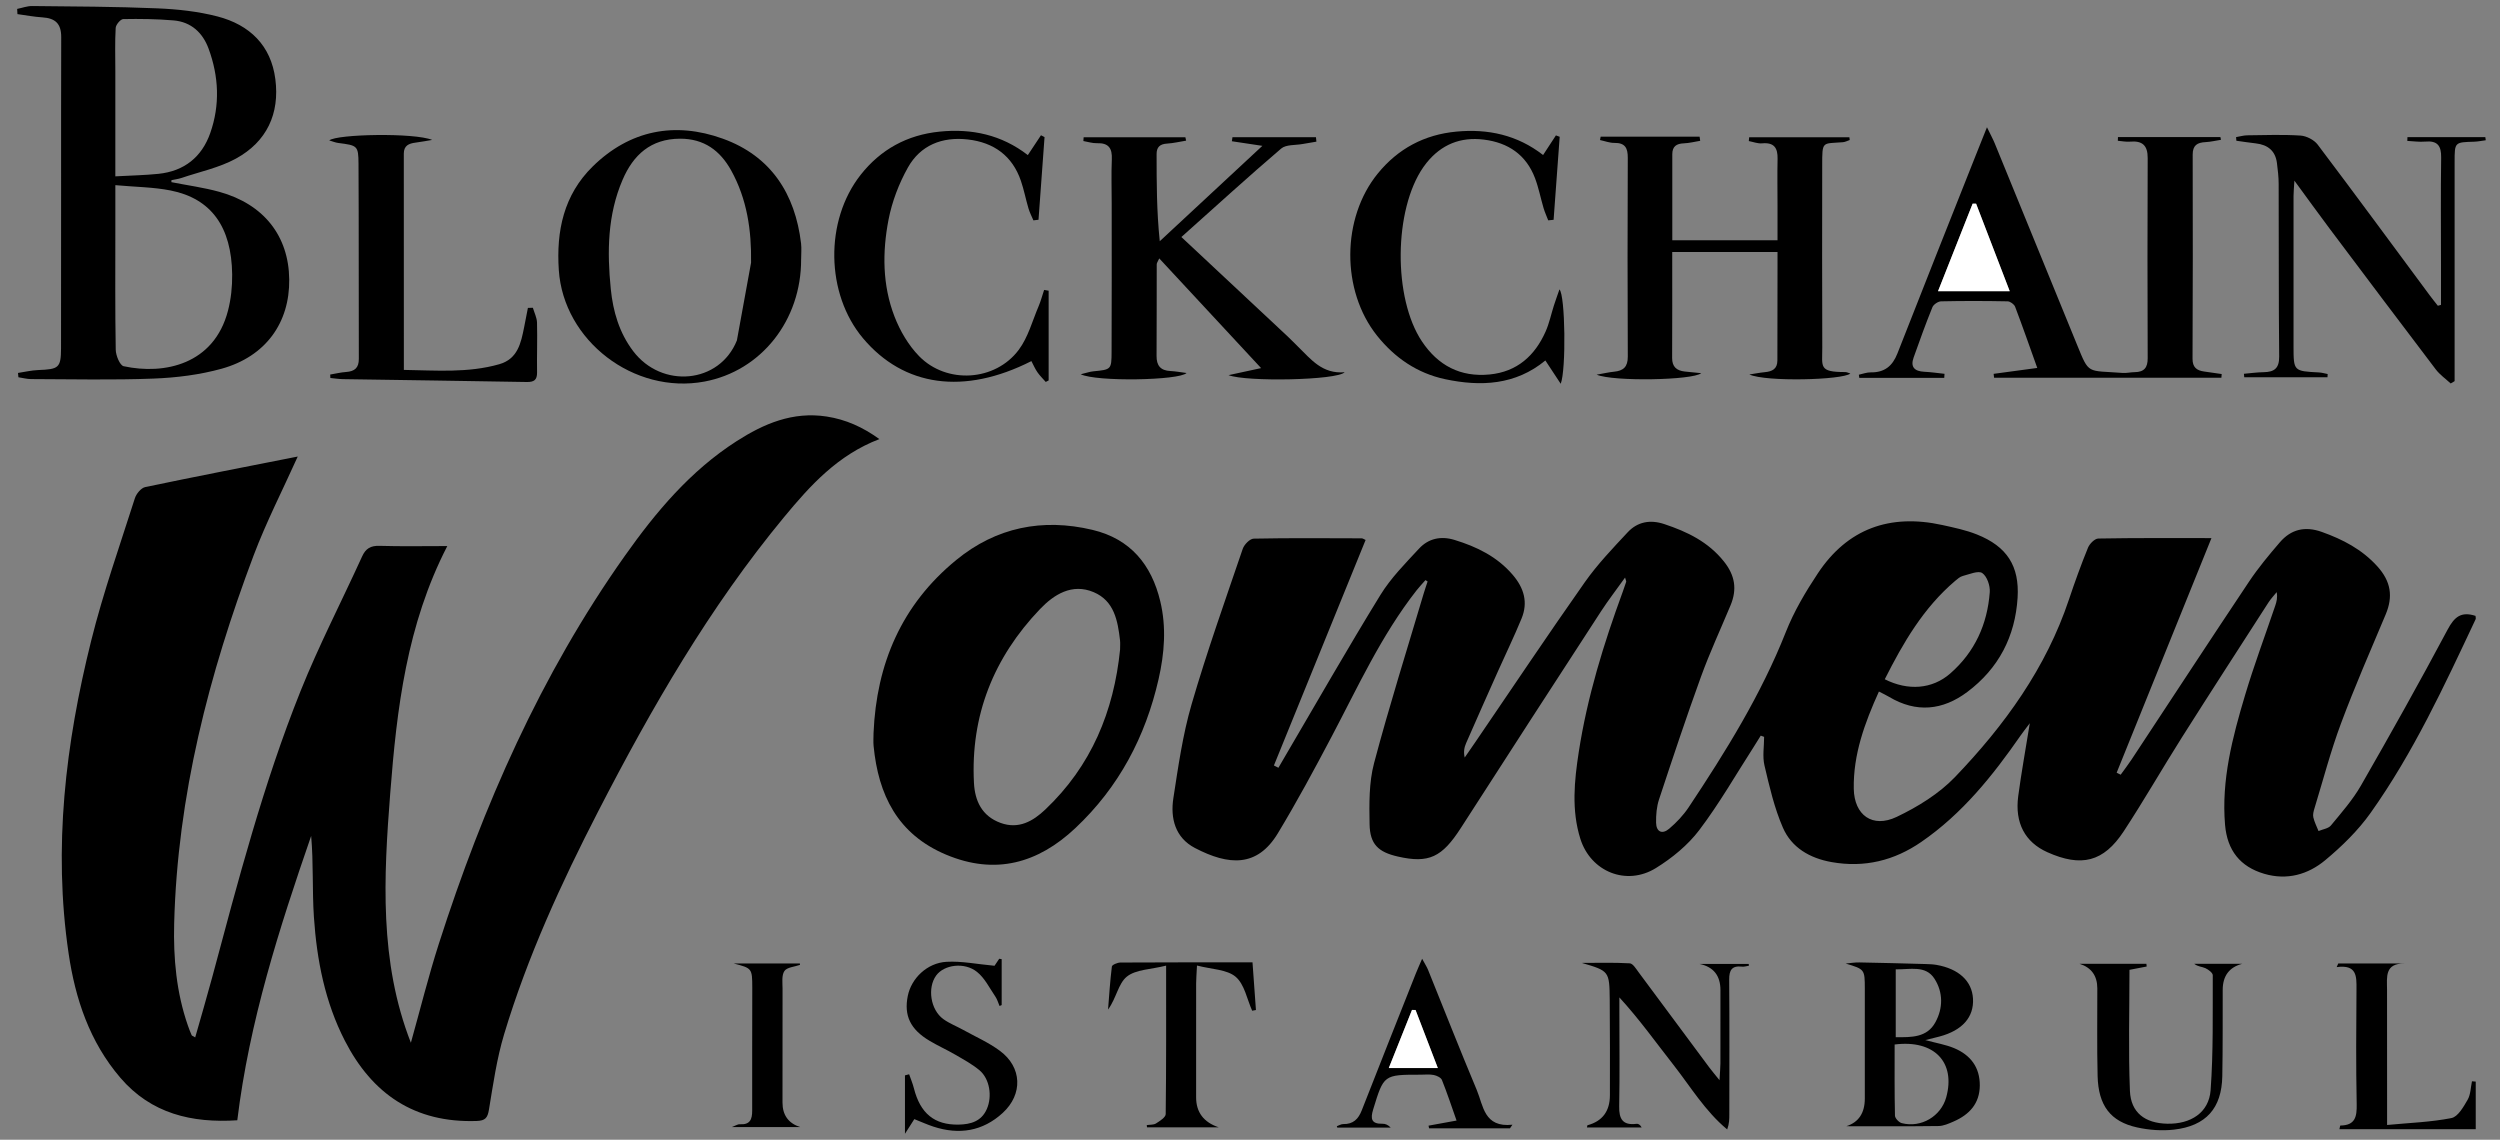
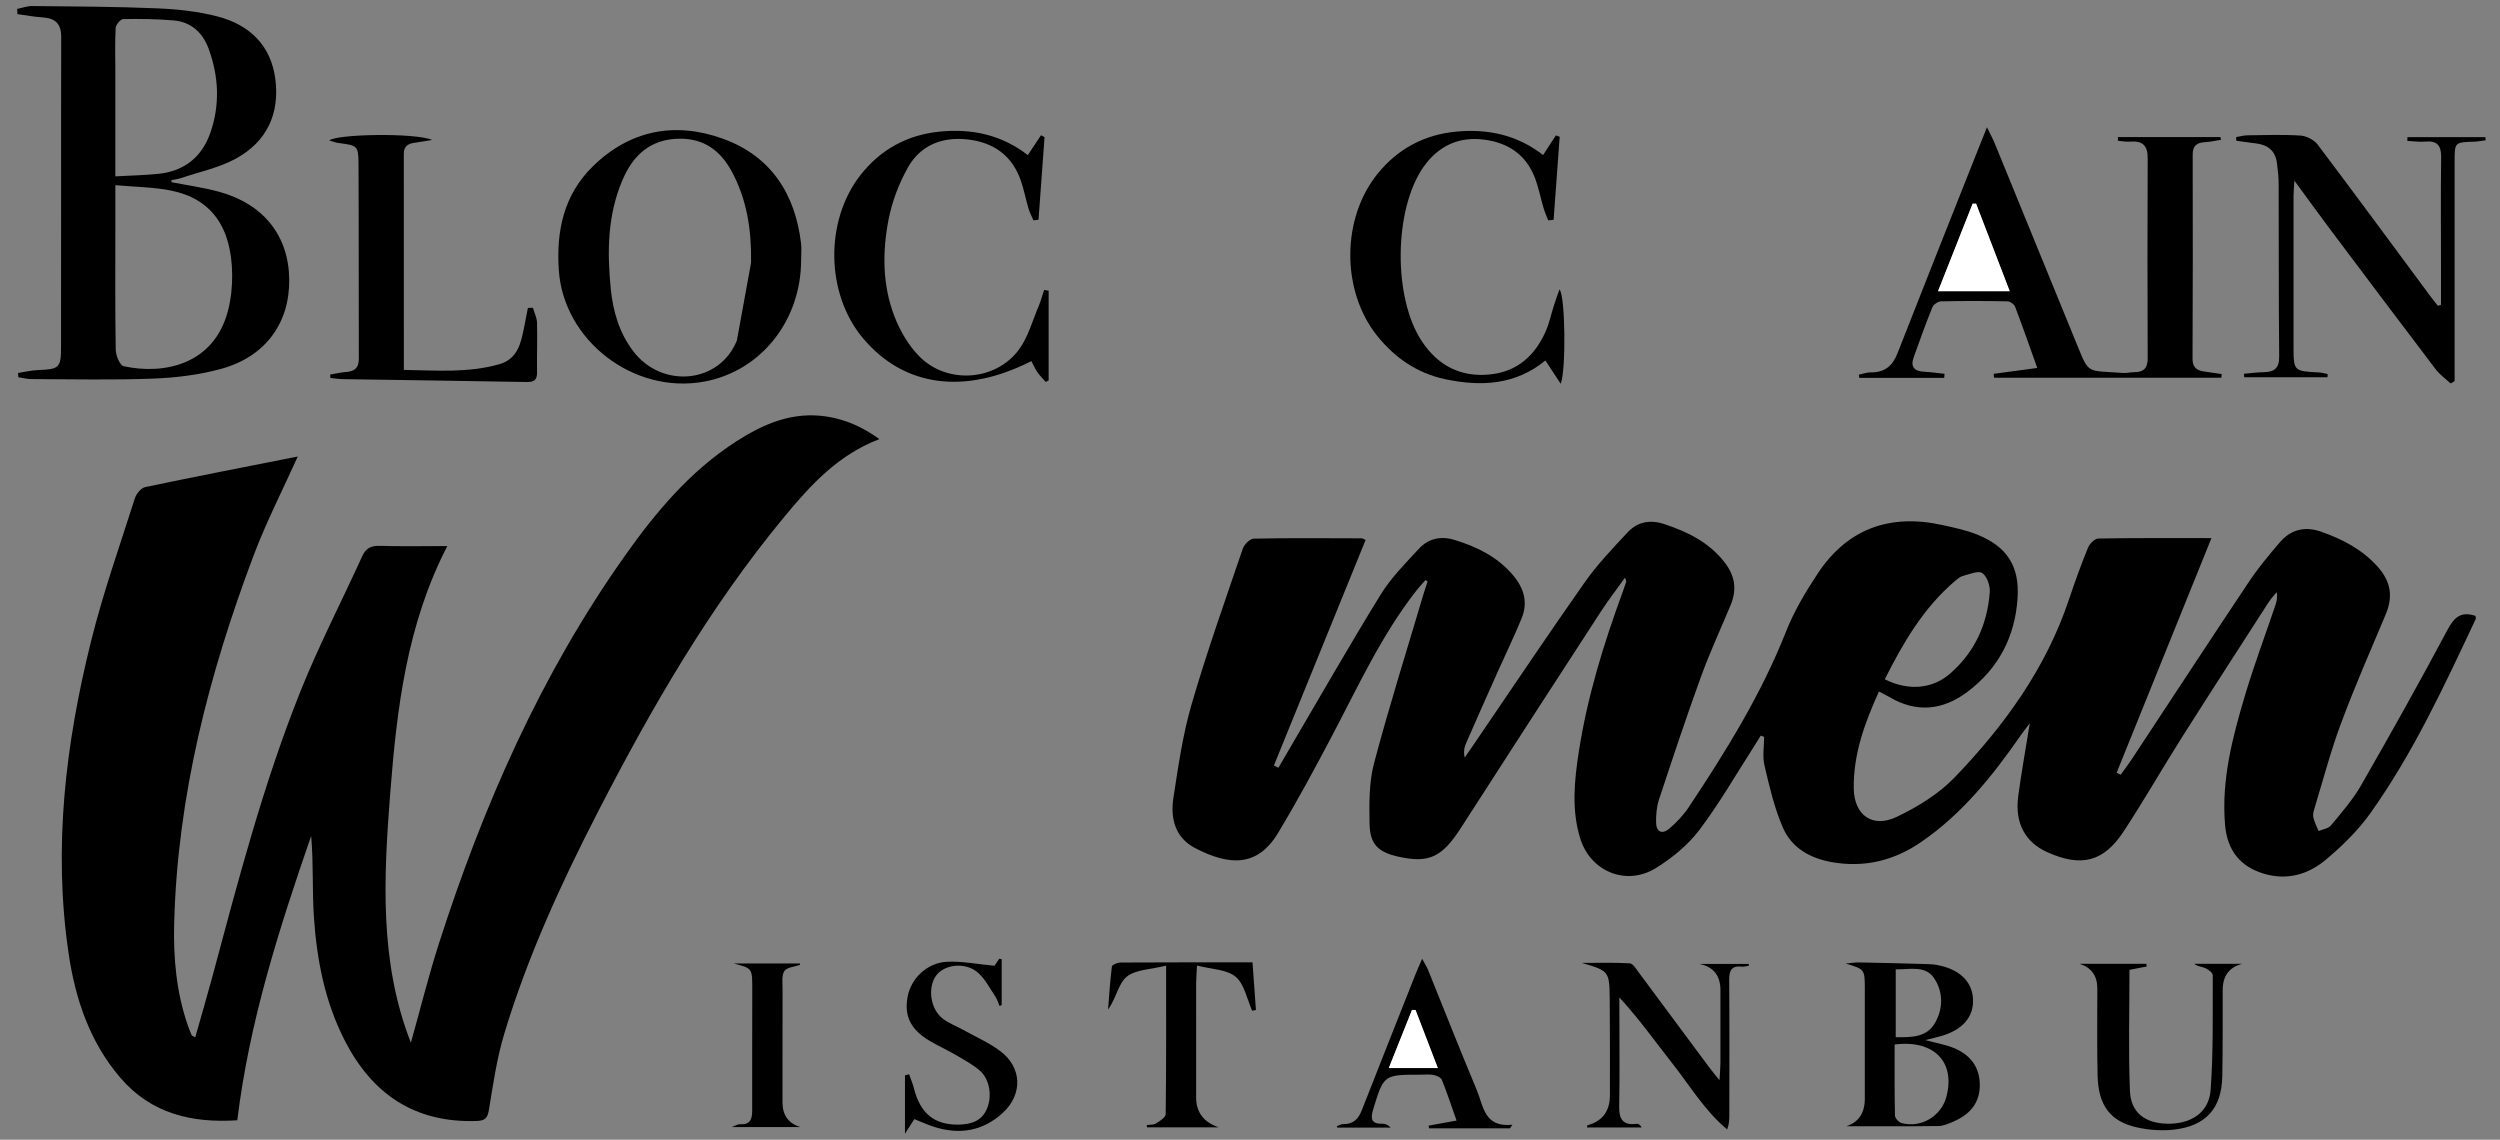
<svg xmlns="http://www.w3.org/2000/svg" width="136" height="62" viewBox="0 0 136 62" fill="none">
  <rect x="0" y="0" width="136" height="62" fill="#808080" stroke="none" />
  <path d="M77.54 31.564C77.379 31.748 77.21 31.926 77.059 32.118C75.143 34.564 73.868 37.368 72.434 40.085C71.501 41.853 70.552 43.615 69.517 45.328C68.394 47.191 66.843 47.091 65.003 46.13C63.931 45.57 63.661 44.516 63.831 43.42C64.095 41.709 64.339 39.98 64.82 38.323C65.65 35.472 66.647 32.669 67.605 29.856C67.684 29.624 67.993 29.306 68.201 29.302C70.157 29.262 72.115 29.279 74.073 29.285C74.137 29.285 74.201 29.336 74.289 29.374C72.624 33.472 70.962 37.556 69.301 41.641L69.545 41.767C69.674 41.547 69.802 41.326 69.931 41.105C71.645 38.187 73.323 35.247 75.095 32.365C75.662 31.443 76.454 30.644 77.2 29.84C77.706 29.296 78.38 29.142 79.127 29.372C80.347 29.745 81.448 30.285 82.293 31.272C82.909 31.991 83.134 32.771 82.773 33.647C82.376 34.613 81.919 35.556 81.492 36.51C80.911 37.813 80.329 39.116 79.758 40.423C79.658 40.652 79.606 40.901 79.68 41.21C79.877 40.925 80.074 40.641 80.27 40.354C82.247 37.456 84.196 34.539 86.216 31.669C86.899 30.701 87.733 29.827 88.547 28.955C89.079 28.386 89.766 28.253 90.539 28.511C91.794 28.928 92.929 29.478 93.781 30.544C94.391 31.308 94.503 32.064 94.142 32.929C93.602 34.224 93.01 35.5 92.532 36.817C91.73 39.026 90.989 41.257 90.252 43.488C90.12 43.886 90.084 44.33 90.091 44.752C90.1 45.251 90.419 45.41 90.805 45.081C91.202 44.744 91.575 44.35 91.862 43.919C93.884 40.879 95.804 37.787 97.151 34.378C97.592 33.261 98.221 32.198 98.89 31.191C100.5 28.763 102.807 27.931 105.667 28.562C106.301 28.702 106.946 28.836 107.544 29.075C109.183 29.729 109.864 30.792 109.757 32.519C109.626 34.62 108.73 36.362 107.02 37.643C105.684 38.643 104.249 38.794 102.767 37.91C102.606 37.813 102.433 37.734 102.213 37.62C101.44 39.33 100.812 41.041 100.845 42.909C100.871 44.345 101.862 45.066 103.177 44.44C104.327 43.892 105.483 43.178 106.352 42.272C109.051 39.459 111.309 36.337 112.554 32.604C112.871 31.658 113.21 30.719 113.587 29.795C113.674 29.582 113.953 29.299 114.147 29.296C116.173 29.259 118.199 29.273 120.303 29.273C118.566 33.573 116.856 37.804 115.146 42.035L115.365 42.144C115.562 41.869 115.771 41.601 115.957 41.319C118.086 38.093 120.199 34.859 122.345 31.645C122.847 30.894 123.43 30.192 124.022 29.504C124.628 28.797 125.389 28.608 126.305 28.936C127.456 29.347 128.489 29.884 129.327 30.809C130.065 31.625 130.193 32.446 129.782 33.423C128.953 35.395 128.094 37.357 127.349 39.358C126.786 40.867 126.378 42.433 125.907 43.974C125.859 44.131 125.81 44.312 125.845 44.463C125.904 44.719 126.029 44.962 126.128 45.209C126.357 45.111 126.663 45.074 126.802 44.905C127.379 44.206 127.988 43.514 128.435 42.735C130.048 39.927 131.631 37.102 133.153 34.245C133.52 33.557 133.888 33.251 134.667 33.503C134.67 33.56 134.697 33.636 134.673 33.688C132.971 37.305 131.292 40.94 128.961 44.221C128.281 45.179 127.404 46.036 126.492 46.795C125.561 47.569 124.421 47.904 123.169 47.533C121.867 47.148 121.162 46.264 121.043 44.873C120.836 42.433 121.446 40.111 122.134 37.81C122.622 36.174 123.224 34.572 123.772 32.953C123.846 32.735 123.907 32.511 123.851 32.212C123.701 32.399 123.533 32.575 123.404 32.775C121.829 35.22 120.248 37.662 118.693 40.119C117.623 41.812 116.628 43.551 115.529 45.225C114.433 46.895 113.222 47.187 111.374 46.359C110.164 45.816 109.596 44.769 109.792 43.305C109.96 42.038 110.191 40.78 110.421 39.344C110.201 39.636 110.056 39.817 109.924 40.008C108.405 42.195 106.753 44.264 104.517 45.802C103.048 46.815 101.432 47.215 99.644 46.899C98.446 46.687 97.459 46.107 96.989 45.023C96.523 43.949 96.256 42.785 95.987 41.641C95.871 41.148 95.968 40.606 95.968 40.086L95.785 40.018C95.66 40.217 95.54 40.418 95.412 40.616C94.432 42.138 93.531 43.718 92.439 45.158C91.821 45.973 90.964 46.677 90.082 47.222C88.478 48.215 86.537 47.423 85.972 45.634C85.481 44.072 85.642 42.481 85.885 40.904C86.348 37.912 87.236 35.03 88.278 32.191C88.344 32.013 88.407 31.833 88.464 31.652C88.474 31.618 88.445 31.571 88.403 31.42C87.938 32.073 87.489 32.651 87.093 33.261C84.545 37.181 82.001 41.104 79.474 45.037C78.447 46.634 77.733 46.982 76.042 46.596C74.979 46.353 74.525 45.93 74.505 44.836C74.485 43.728 74.469 42.572 74.749 41.515C75.57 38.418 76.537 35.361 77.449 32.286C77.514 32.067 77.591 31.849 77.662 31.631L77.539 31.555L77.54 31.564ZM102.53 36.951C103.801 37.592 105.115 37.491 106.091 36.64C107.434 35.469 108.115 33.95 108.243 32.212C108.269 31.862 108.096 31.355 107.834 31.174C107.622 31.027 107.132 31.241 106.775 31.333C106.621 31.373 106.482 31.497 106.356 31.604C104.627 33.076 103.529 34.975 102.532 36.951H102.53Z" fill="black" />
  <path d="M16.197 24.835C15.386 26.637 14.486 28.391 13.795 30.221C11.362 36.682 9.652 43.304 9.475 50.239C9.427 52.124 9.594 53.985 10.219 55.784C10.281 55.964 10.35 56.14 10.425 56.314C10.44 56.347 10.499 56.361 10.619 56.434C10.933 55.33 11.25 54.252 11.542 53.17C12.951 47.921 14.322 42.656 16.349 37.597C17.347 35.108 18.586 32.713 19.7 30.268C19.894 29.842 20.158 29.68 20.644 29.694C21.844 29.73 23.048 29.706 24.333 29.706C22.126 33.985 21.586 38.55 21.23 43.135C20.874 47.712 20.623 52.304 22.352 56.726C22.857 54.928 23.305 53.113 23.875 51.336C26.275 43.857 29.41 36.712 33.989 30.241C35.679 27.852 37.551 25.618 40.066 24.003C41.552 23.048 43.126 22.376 44.971 22.659C46.012 22.82 46.933 23.233 47.838 23.887C45.574 24.752 44.08 26.407 42.659 28.124C38.598 33.032 35.447 38.502 32.55 44.122C30.532 48.041 28.694 52.043 27.424 56.264C27.023 57.596 26.826 58.992 26.598 60.37C26.526 60.813 26.395 60.965 25.936 60.981C22.548 61.097 20.245 59.507 18.761 56.617C17.676 54.505 17.234 52.221 17.077 49.892C16.979 48.43 17.058 46.957 16.927 45.475C15.185 50.519 13.562 55.572 12.909 60.943C10.435 61.105 8.219 60.584 6.545 58.628C4.875 56.675 4.096 54.338 3.732 51.866C2.884 46.115 3.565 40.45 4.959 34.861C5.611 32.243 6.516 29.683 7.337 27.106C7.414 26.862 7.674 26.544 7.9 26.497C10.679 25.915 13.466 25.376 16.194 24.836L16.197 24.835Z" fill="black" />
-   <path d="M47.521 39.873C47.679 36.118 49.041 32.899 52.026 30.459C54.195 28.685 56.706 28.177 59.432 28.825C61.503 29.318 62.644 30.727 63.119 32.71C63.458 34.127 63.346 35.544 63.027 36.944C62.315 40.074 60.868 42.824 58.495 45.053C56.468 46.958 54.15 47.622 51.464 46.492C48.819 45.379 47.781 43.231 47.524 40.583C47.501 40.347 47.521 40.108 47.521 39.872V39.873ZM60.932 35.327C60.932 35.16 60.948 34.994 60.929 34.83C60.805 33.768 60.617 32.688 59.494 32.213C58.312 31.713 57.325 32.351 56.578 33.133C54.05 35.776 52.794 38.93 52.983 42.583C53.033 43.559 53.406 44.392 54.433 44.767C55.421 45.127 56.202 44.664 56.856 44.046C59.37 41.669 60.595 38.692 60.933 35.328L60.932 35.327Z" fill="black" />
  <path d="M9.325 9.91C10.195 10.083 11.082 10.2 11.933 10.436C14.352 11.106 15.707 12.835 15.734 15.2C15.762 17.559 14.454 19.39 12.061 20.057C10.867 20.389 9.598 20.547 8.355 20.595C6.136 20.681 3.911 20.628 1.69 20.622C1.461 20.622 1.231 20.557 1.002 20.523L0.979 20.288C1.345 20.234 1.709 20.145 2.074 20.131C3.188 20.088 3.317 20.018 3.32 18.956C3.333 13.308 3.314 7.662 3.33 2.015C3.331 1.283 3.007 0.991 2.309 0.945C1.854 0.917 1.403 0.83 0.949 0.768L0.933 0.485C1.205 0.431 1.479 0.325 1.751 0.328C4.017 0.352 6.287 0.358 8.551 0.454C9.652 0.499 10.773 0.62 11.833 0.895C13.585 1.351 14.744 2.474 14.979 4.307C15.221 6.184 14.517 7.707 12.836 8.627C11.929 9.124 10.863 9.345 9.865 9.683C9.692 9.741 9.507 9.762 9.327 9.801L9.324 9.908L9.325 9.91ZM6.275 10.072C6.275 10.955 6.275 11.684 6.275 12.414C6.275 14.619 6.258 16.823 6.296 19.027C6.302 19.34 6.522 19.879 6.729 19.923C8.947 20.4 11.646 19.823 12.403 16.9C12.568 16.265 12.638 15.588 12.63 14.931C12.599 12.337 11.486 10.798 9.279 10.362C8.344 10.177 7.372 10.173 6.274 10.073L6.275 10.072ZM6.275 9.593C7.135 9.546 7.879 9.533 8.616 9.457C10.027 9.312 10.979 8.54 11.437 7.241C11.976 5.709 11.904 4.159 11.347 2.646C11.031 1.788 10.407 1.192 9.441 1.11C8.532 1.033 7.615 1.021 6.703 1.038C6.557 1.041 6.303 1.343 6.293 1.518C6.248 2.297 6.274 3.081 6.274 3.863C6.274 5.731 6.274 7.6 6.274 9.593H6.275Z" fill="black" />
  <path d="M105.77 20.556H101.145C101.138 20.499 101.129 20.442 101.122 20.384C101.335 20.339 101.548 20.254 101.76 20.257C102.516 20.27 102.951 19.915 103.219 19.23C104.62 15.646 106.046 12.072 107.463 8.495C107.643 8.04 107.825 7.587 108.091 6.922C108.299 7.351 108.418 7.566 108.511 7.792C110.005 11.442 111.494 15.095 112.988 18.747C113.663 20.396 113.51 20.14 115.474 20.288C115.689 20.304 115.906 20.247 116.124 20.245C116.641 20.242 116.837 19.997 116.834 19.489C116.821 15.857 116.818 12.226 116.834 8.596C116.837 7.911 116.547 7.646 115.871 7.705C115.654 7.724 115.43 7.676 115.21 7.658C115.213 7.591 115.216 7.523 115.217 7.456H120.791C120.801 7.506 120.81 7.556 120.82 7.606C120.543 7.648 120.266 7.717 119.987 7.731C119.532 7.752 119.281 7.901 119.282 8.411C119.293 12.113 119.29 15.816 119.274 19.517C119.272 19.979 119.497 20.156 119.909 20.211C120.227 20.254 120.544 20.302 120.86 20.348C120.855 20.415 120.85 20.482 120.844 20.549H108.478L108.453 20.337C109.212 20.234 109.97 20.131 110.827 20.016C110.398 18.816 110.025 17.747 109.622 16.686C109.571 16.554 109.358 16.396 109.216 16.393C108.008 16.369 106.8 16.366 105.593 16.393C105.429 16.397 105.183 16.564 105.122 16.714C104.756 17.615 104.427 18.533 104.101 19.449C103.915 19.969 104.15 20.198 104.681 20.224C105.049 20.242 105.415 20.297 105.782 20.335L105.767 20.556H105.77ZM107.5 11.082L107.312 11.079C106.693 12.646 106.072 14.215 105.428 15.843H109.329C108.7 14.203 108.099 12.643 107.5 11.082Z" fill="black" />
-   <path d="M90.969 13.706C90.969 15.678 90.974 17.576 90.964 19.473C90.961 19.952 91.206 20.163 91.654 20.211C91.931 20.241 92.208 20.267 92.546 20.301C92.085 20.687 87.76 20.767 86.856 20.382C87.278 20.308 87.537 20.246 87.8 20.221C88.316 20.173 88.555 19.955 88.552 19.401C88.533 15.793 88.538 12.185 88.551 8.576C88.552 8.06 88.413 7.766 87.824 7.774C87.565 7.778 87.302 7.673 87.041 7.619L87.076 7.434H92.458L92.491 7.66C92.195 7.709 91.901 7.785 91.605 7.797C91.196 7.813 90.973 7.965 90.973 8.39C90.976 9.931 90.973 11.471 90.973 13.07H96.697C96.697 12.46 96.697 11.832 96.697 11.202C96.697 10.347 96.681 9.492 96.7 8.639C96.712 8.055 96.519 7.738 95.859 7.798C95.624 7.82 95.377 7.72 95.135 7.674C95.141 7.605 95.148 7.536 95.154 7.466H100.607L100.624 7.617C100.501 7.659 100.381 7.726 100.255 7.736C99.119 7.827 99.128 7.642 99.128 9.012C99.125 12.312 99.118 15.611 99.132 18.911C99.136 19.956 98.925 20.241 100.379 20.24C100.466 20.24 100.553 20.288 100.659 20.321C100.231 20.674 96.063 20.784 95.164 20.372C95.443 20.33 95.72 20.273 95.999 20.247C96.407 20.209 96.69 20.075 96.69 19.605C96.687 17.895 96.694 16.187 96.697 14.477C96.697 14.242 96.697 14.008 96.697 13.708H90.967L90.969 13.706Z" fill="black" />
-   <path d="M66.83 20.408C67.436 20.277 67.909 20.174 68.604 20.025C66.699 17.975 64.91 16.046 63.063 14.057C62.988 14.226 62.926 14.302 62.926 14.377C62.92 16.038 62.929 17.7 62.917 19.362C62.913 19.884 63.129 20.159 63.673 20.184C63.953 20.197 64.23 20.251 64.549 20.291C64.156 20.697 59.638 20.777 58.791 20.36C59.107 20.284 59.288 20.218 59.474 20.2C60.447 20.105 60.468 20.109 60.47 19.134C60.482 16.452 60.476 13.77 60.476 11.088C60.476 10.281 60.449 9.472 60.483 8.667C60.51 8.076 60.318 7.768 59.674 7.79C59.429 7.798 59.181 7.714 58.935 7.673L58.95 7.468H64.485C64.498 7.529 64.512 7.59 64.525 7.651C64.179 7.707 63.832 7.791 63.483 7.812C63.088 7.837 62.917 8.012 62.919 8.389C62.921 9.927 62.919 11.464 63.091 13.122C64.905 11.437 66.718 9.751 68.673 7.934C67.97 7.828 67.493 7.755 67.014 7.684L67.046 7.465H71.588C71.597 7.545 71.604 7.624 71.613 7.706C71.362 7.748 71.111 7.788 70.862 7.834C70.467 7.906 69.961 7.857 69.698 8.08C67.934 9.586 66.221 11.15 64.267 12.894C66.245 14.745 68.153 16.527 70.058 18.311C70.251 18.49 70.431 18.683 70.62 18.866C71.316 19.543 71.929 20.354 73.15 20.25C72.733 20.687 67.8 20.784 66.83 20.407V20.408Z" fill="black" />
  <path d="M43.581 14.096C43.598 17.425 41.408 20.183 38.319 20.758C34.484 21.471 30.653 18.534 30.399 14.69C30.258 12.57 30.662 10.607 32.247 9.052C34.263 7.078 36.715 6.603 39.321 7.544C41.942 8.488 43.26 10.551 43.578 13.242C43.611 13.523 43.582 13.811 43.582 14.096H43.581ZM40.858 14.29C40.885 12.534 40.642 10.835 39.774 9.269C39.176 8.192 38.299 7.541 36.992 7.545C35.398 7.551 34.447 8.433 33.87 9.778C33.047 11.691 33.023 13.701 33.227 15.724C33.35 16.944 33.687 18.102 34.445 19.102C36 21.154 39.14 20.883 40.087 18.519" fill="black" />
  <path d="M132.79 16.587C132.79 15.861 132.79 15.134 132.79 14.408C132.79 12.461 132.77 10.515 132.799 8.571C132.809 7.93 132.6 7.642 131.926 7.703C131.606 7.732 131.282 7.68 130.958 7.665C130.961 7.596 130.964 7.529 130.965 7.461H135.202C135.209 7.518 135.218 7.573 135.225 7.63C135.012 7.657 134.799 7.703 134.585 7.709C133.534 7.739 133.532 7.734 133.531 8.796C133.531 11.477 133.531 14.158 133.531 16.839C133.531 18.137 133.531 19.437 133.531 20.734C133.46 20.777 133.389 20.819 133.318 20.861C133.044 20.608 132.726 20.385 132.504 20.093C130.568 17.547 128.648 14.99 126.728 12.433C126.127 11.632 125.543 10.82 124.815 9.827C124.792 10.239 124.768 10.453 124.768 10.666C124.767 13.395 124.765 16.124 124.768 18.852C124.77 20.192 124.776 20.189 126.156 20.261C126.314 20.27 126.47 20.317 126.625 20.347L126.615 20.524H122.087C122.081 20.461 122.075 20.397 122.069 20.334C122.425 20.304 122.78 20.252 123.137 20.247C123.72 20.24 123.992 20.038 123.987 19.401C123.956 16.27 123.971 13.137 123.959 10.005C123.959 9.628 123.913 9.249 123.866 8.873C123.784 8.21 123.375 7.875 122.715 7.8C122.362 7.76 122.011 7.706 121.659 7.657L121.642 7.459C121.846 7.425 122.049 7.364 122.254 7.361C123.219 7.35 124.188 7.313 125.15 7.375C125.473 7.397 125.884 7.608 126.077 7.861C128.133 10.585 130.153 13.335 132.185 16.077C132.324 16.265 132.474 16.448 132.619 16.633L132.788 16.586L132.79 16.587Z" fill="black" />
  <path d="M57.046 15.815V20.696L56.888 20.777C56.736 20.602 56.566 20.439 56.436 20.25C56.305 20.062 56.215 19.847 56.108 19.644C52.45 21.501 49.167 21.042 46.945 18.398C44.918 15.984 44.857 12.007 46.816 9.515C47.907 8.129 49.351 7.337 51.119 7.16C52.858 6.986 54.479 7.327 55.914 8.437C56.179 8.036 56.404 7.697 56.629 7.358L56.823 7.458C56.714 8.957 56.604 10.455 56.495 11.954L56.217 11.988C56.127 11.775 56.017 11.565 55.951 11.344C55.803 10.844 55.705 10.329 55.537 9.837C55.073 8.482 54.073 7.75 52.651 7.587C51.251 7.426 50.069 7.902 49.39 9.113C48.899 9.988 48.525 10.974 48.335 11.954C47.995 13.715 48.002 15.517 48.661 17.22C48.961 17.997 49.418 18.781 50.001 19.377C51.501 20.91 54.14 20.744 55.419 19.032C55.93 18.348 56.159 17.46 56.501 16.658C56.623 16.372 56.701 16.067 56.8 15.772L57.048 15.815H57.046Z" fill="black" />
  <path d="M83.945 8.432C84.203 8.036 84.423 7.701 84.642 7.365L84.847 7.441L84.516 11.957L84.223 11.987C84.139 11.766 84.039 11.551 83.972 11.326C83.81 10.78 83.704 10.216 83.502 9.685C83.025 8.429 82.056 7.761 80.725 7.595C79.445 7.434 78.402 7.867 77.601 8.863C77.542 8.937 77.485 9.015 77.43 9.093C75.819 11.411 75.781 16.22 77.353 18.573C78.225 19.878 79.443 20.528 81.037 20.371C82.531 20.226 83.497 19.348 84.078 18.043C84.28 17.591 84.38 17.096 84.532 16.621C84.622 16.341 84.724 16.063 84.834 15.744C85.153 16.058 85.202 20.129 84.903 20.878C84.603 20.422 84.357 20.049 84.068 19.61C82.447 20.947 80.557 21.043 78.606 20.626C77.091 20.301 75.873 19.462 74.914 18.264C72.954 15.812 72.972 11.863 74.956 9.434C76.055 8.087 77.485 7.322 79.231 7.159C80.947 6.998 82.542 7.342 83.943 8.432H83.945Z" fill="black" />
  <path d="M17.963 20.375C18.252 20.327 18.539 20.256 18.829 20.236C19.294 20.203 19.522 20.012 19.52 19.525C19.509 15.987 19.523 12.45 19.503 8.912C19.497 7.921 19.444 7.912 18.399 7.777C18.243 7.757 18.092 7.691 17.912 7.639C18.314 7.294 22.546 7.21 23.51 7.612C23.21 7.662 22.911 7.719 22.61 7.758C22.24 7.805 21.966 7.918 21.967 8.363C21.973 12.252 21.97 16.141 21.97 20.123C23.733 20.15 25.464 20.298 27.159 19.814C28.169 19.526 28.34 18.657 28.512 17.805C28.583 17.453 28.65 17.101 28.718 16.75L28.988 16.742C29.068 17.013 29.207 17.282 29.214 17.554C29.239 18.456 29.201 19.358 29.216 20.26C29.221 20.67 29.053 20.788 28.653 20.781C25.32 20.721 21.987 20.677 18.655 20.625C18.427 20.62 18.199 20.585 17.972 20.563L17.963 20.375Z" fill="black" />
  <path d="M100.446 61.264C101.113 61.049 101.446 60.547 101.446 59.758C101.446 57.767 101.448 55.777 101.446 53.785C101.444 52.728 101.44 52.728 100.404 52.417C100.652 52.396 100.899 52.35 101.147 52.356C102.353 52.377 103.559 52.411 104.764 52.444C104.957 52.45 105.151 52.456 105.341 52.489C106.558 52.702 107.276 53.369 107.331 54.323C107.389 55.332 106.754 56.054 105.512 56.386C105.292 56.446 105.068 56.499 104.738 56.581C105.35 56.747 105.847 56.828 106.297 57.015C107.196 57.389 107.709 58.062 107.701 59.056C107.693 60.032 107.136 60.635 106.278 61.009C106.017 61.123 105.73 61.252 105.454 61.256C103.776 61.279 102.097 61.267 100.449 61.267L100.446 61.264ZM103.068 56.821C103.068 58.134 103.057 59.414 103.086 60.69C103.089 60.834 103.303 61.061 103.46 61.1C104.516 61.368 105.59 60.724 105.875 59.693C106.397 57.795 105.234 56.547 103.068 56.821ZM103.128 52.732V56.422C104.002 56.435 104.832 56.435 105.28 55.621C105.707 54.848 105.712 53.987 105.237 53.245C104.755 52.493 103.918 52.748 103.126 52.732H103.128Z" fill="black" />
  <path d="M86.046 52.382C86.918 52.382 87.791 52.355 88.66 52.405C88.831 52.415 89.005 52.709 89.144 52.895C90.429 54.618 91.705 56.346 92.986 58.07C93.125 58.256 93.277 58.434 93.541 58.763C93.565 58.343 93.589 58.095 93.591 57.847C93.595 56.518 93.594 55.19 93.592 53.861C93.592 53.072 93.214 52.598 92.458 52.439H95.131L95.14 52.536C95.015 52.555 94.887 52.599 94.765 52.585C94.214 52.523 94.065 52.774 94.068 53.288C94.088 55.732 94.077 58.176 94.075 60.62C94.075 60.873 94.075 61.127 93.959 61.442C92.755 60.442 91.972 59.124 91.04 57.934C90.088 56.72 89.195 55.462 88.094 54.259C88.094 54.502 88.094 54.746 88.094 54.989C88.094 56.722 88.117 58.454 88.084 60.185C88.071 60.87 88.272 61.232 89.027 61.136C89.121 61.123 89.224 61.181 89.307 61.335H86.331C86.348 61.254 86.348 61.217 86.357 61.214C87.172 60.994 87.579 60.449 87.579 59.577C87.579 57.844 87.587 56.112 87.569 54.381C87.553 52.823 87.537 52.82 86.045 52.381L86.046 52.382Z" fill="black" />
  <path d="M115.843 52.762C115.843 54.988 115.78 57.169 115.868 59.344C115.917 60.533 116.693 61.103 117.893 61.13C119.175 61.16 120.167 60.526 120.257 59.308C120.409 57.231 120.365 55.138 120.374 53.052C120.374 52.921 120.139 52.745 119.975 52.669C119.791 52.585 119.565 52.591 119.365 52.43H121.982C121.272 52.613 120.916 53.087 120.915 53.852C120.911 55.417 120.922 56.984 120.893 58.549C120.86 60.288 120.01 61.253 118.262 61.452C117.605 61.526 116.905 61.475 116.258 61.332C114.808 61.013 114.149 60.14 114.11 58.533C114.071 56.944 114.097 55.355 114.094 53.765C114.092 53.079 113.77 52.634 113.127 52.431H116.764C116.769 52.481 116.773 52.529 116.779 52.579C116.48 52.636 116.183 52.693 115.843 52.759V52.762Z" fill="black" />
  <path d="M63.438 52.53C62.61 52.74 61.782 52.735 61.295 53.133C60.832 53.51 60.727 54.31 60.278 54.918C60.341 54.137 60.389 53.355 60.486 52.579C60.497 52.486 60.786 52.364 60.947 52.362C63.311 52.348 65.675 52.352 68.136 52.352C68.198 53.215 68.261 54.08 68.323 54.945L68.118 54.983C67.833 54.351 67.702 53.545 67.219 53.137C66.742 52.734 65.913 52.733 65.116 52.525C65.093 53 65.07 53.252 65.07 53.505C65.067 55.569 65.069 57.632 65.069 59.696C65.069 60.507 65.478 61.05 66.297 61.326H62.397L62.384 61.205C62.554 61.178 62.755 61.199 62.887 61.115C63.095 60.983 63.412 60.783 63.414 60.608C63.447 58.004 63.437 55.4 63.437 52.527L63.438 52.53Z" fill="black" />
  <path d="M82.142 61.381H77.742L77.712 61.236C78.187 61.149 78.663 61.062 79.237 60.958C78.957 60.167 78.722 59.45 78.441 58.751C78.389 58.62 78.161 58.513 77.997 58.48C77.765 58.433 77.517 58.463 77.276 58.463C75.268 58.463 75.277 58.466 74.699 60.358C74.549 60.852 74.589 61.147 75.207 61.132C75.359 61.127 75.513 61.193 75.657 61.343H72.749L72.723 61.266C72.839 61.226 72.955 61.149 73.071 61.15C73.615 61.161 73.896 60.874 74.08 60.402C75.05 57.925 76.032 55.452 77.013 52.978C77.104 52.748 77.208 52.52 77.364 52.156C77.522 52.45 77.62 52.598 77.686 52.76C78.569 54.94 79.426 57.13 80.337 59.298C80.696 60.153 80.728 61.352 82.277 61.184C82.232 61.25 82.187 61.315 82.142 61.381ZM77.005 54.941L76.812 54.939C76.398 55.977 75.983 57.016 75.549 58.101H78.218C77.794 56.996 77.4 55.969 77.005 54.941Z" fill="black" />
  <path d="M54.102 52.538C54.134 52.49 54.246 52.323 54.358 52.156L54.491 52.178V54.676L54.375 54.726C54.301 54.555 54.253 54.369 54.15 54.218C53.834 53.755 53.575 53.213 53.151 52.873C52.464 52.32 51.354 52.48 50.928 53.067C50.439 53.74 50.617 54.934 51.319 55.44C51.647 55.677 52.037 55.826 52.394 56.024C53.066 56.396 53.782 56.711 54.392 57.163C55.601 58.054 55.656 59.526 54.548 60.543C53.461 61.541 52.179 61.746 50.783 61.29C50.441 61.179 50.113 61.028 49.739 60.88C49.608 61.085 49.48 61.285 49.23 61.677V58.5L49.457 58.44C49.544 58.693 49.65 58.941 49.715 59.198C50.062 60.572 50.831 61.2 52.145 61.179C52.816 61.167 53.393 60.995 53.683 60.332C53.988 59.639 53.839 58.688 53.286 58.224C52.887 57.889 52.414 57.636 51.959 57.37C51.502 57.104 51.016 56.888 50.564 56.617C49.522 55.996 49.17 55.249 49.382 54.184C49.573 53.225 50.432 52.38 51.496 52.322C52.314 52.276 53.144 52.45 54.104 52.538H54.102Z" fill="black" />
-   <path d="M127.198 52.414H130.803C129.72 52.404 129.852 53.149 129.855 53.827C129.861 55.963 129.858 58.1 129.858 60.237C129.858 60.492 129.858 60.748 129.858 61.199C131.093 61.08 132.246 61.045 133.362 60.821C133.714 60.75 134.017 60.21 134.239 59.827C134.404 59.54 134.403 59.161 134.475 58.822L134.68 58.839V61.428H127.265C127.294 61.308 127.302 61.229 127.314 61.229C128.129 61.221 128.217 60.747 128.204 60.069C128.162 57.98 128.177 55.892 128.193 53.803C128.197 53.112 128.219 52.46 127.115 52.611C127.144 52.545 127.172 52.48 127.201 52.414H127.198Z" fill="black" />
  <path d="M39.916 52.414H43.513L43.518 52.49C43.225 52.594 42.811 52.618 42.673 52.822C42.512 53.062 42.571 53.458 42.571 53.787C42.566 55.852 42.568 57.916 42.568 59.98C42.568 60.661 42.89 61.106 43.533 61.314H39.806C40.046 61.223 40.145 61.151 40.236 61.159C40.798 61.197 40.921 60.902 40.919 60.415C40.909 58.185 40.928 55.954 40.924 53.725C40.921 52.673 40.908 52.673 39.916 52.414Z" fill="black" />
  <path d="M107.5 11.081C108.099 12.641 108.7 14.202 109.329 15.842H105.428C106.072 14.214 106.691 12.647 107.312 11.078L107.5 11.081Z" fill="white" />
-   <path d="M77.006 54.944C77.4 55.971 77.793 56.999 78.218 58.104H75.55C75.983 57.019 76.398 55.98 76.813 54.941L77.006 54.944Z" fill="white" />
+   <path d="M77.006 54.944C77.4 55.971 77.793 56.999 78.218 58.104H75.55C75.983 57.019 76.398 55.98 76.813 54.941Z" fill="white" />
</svg>